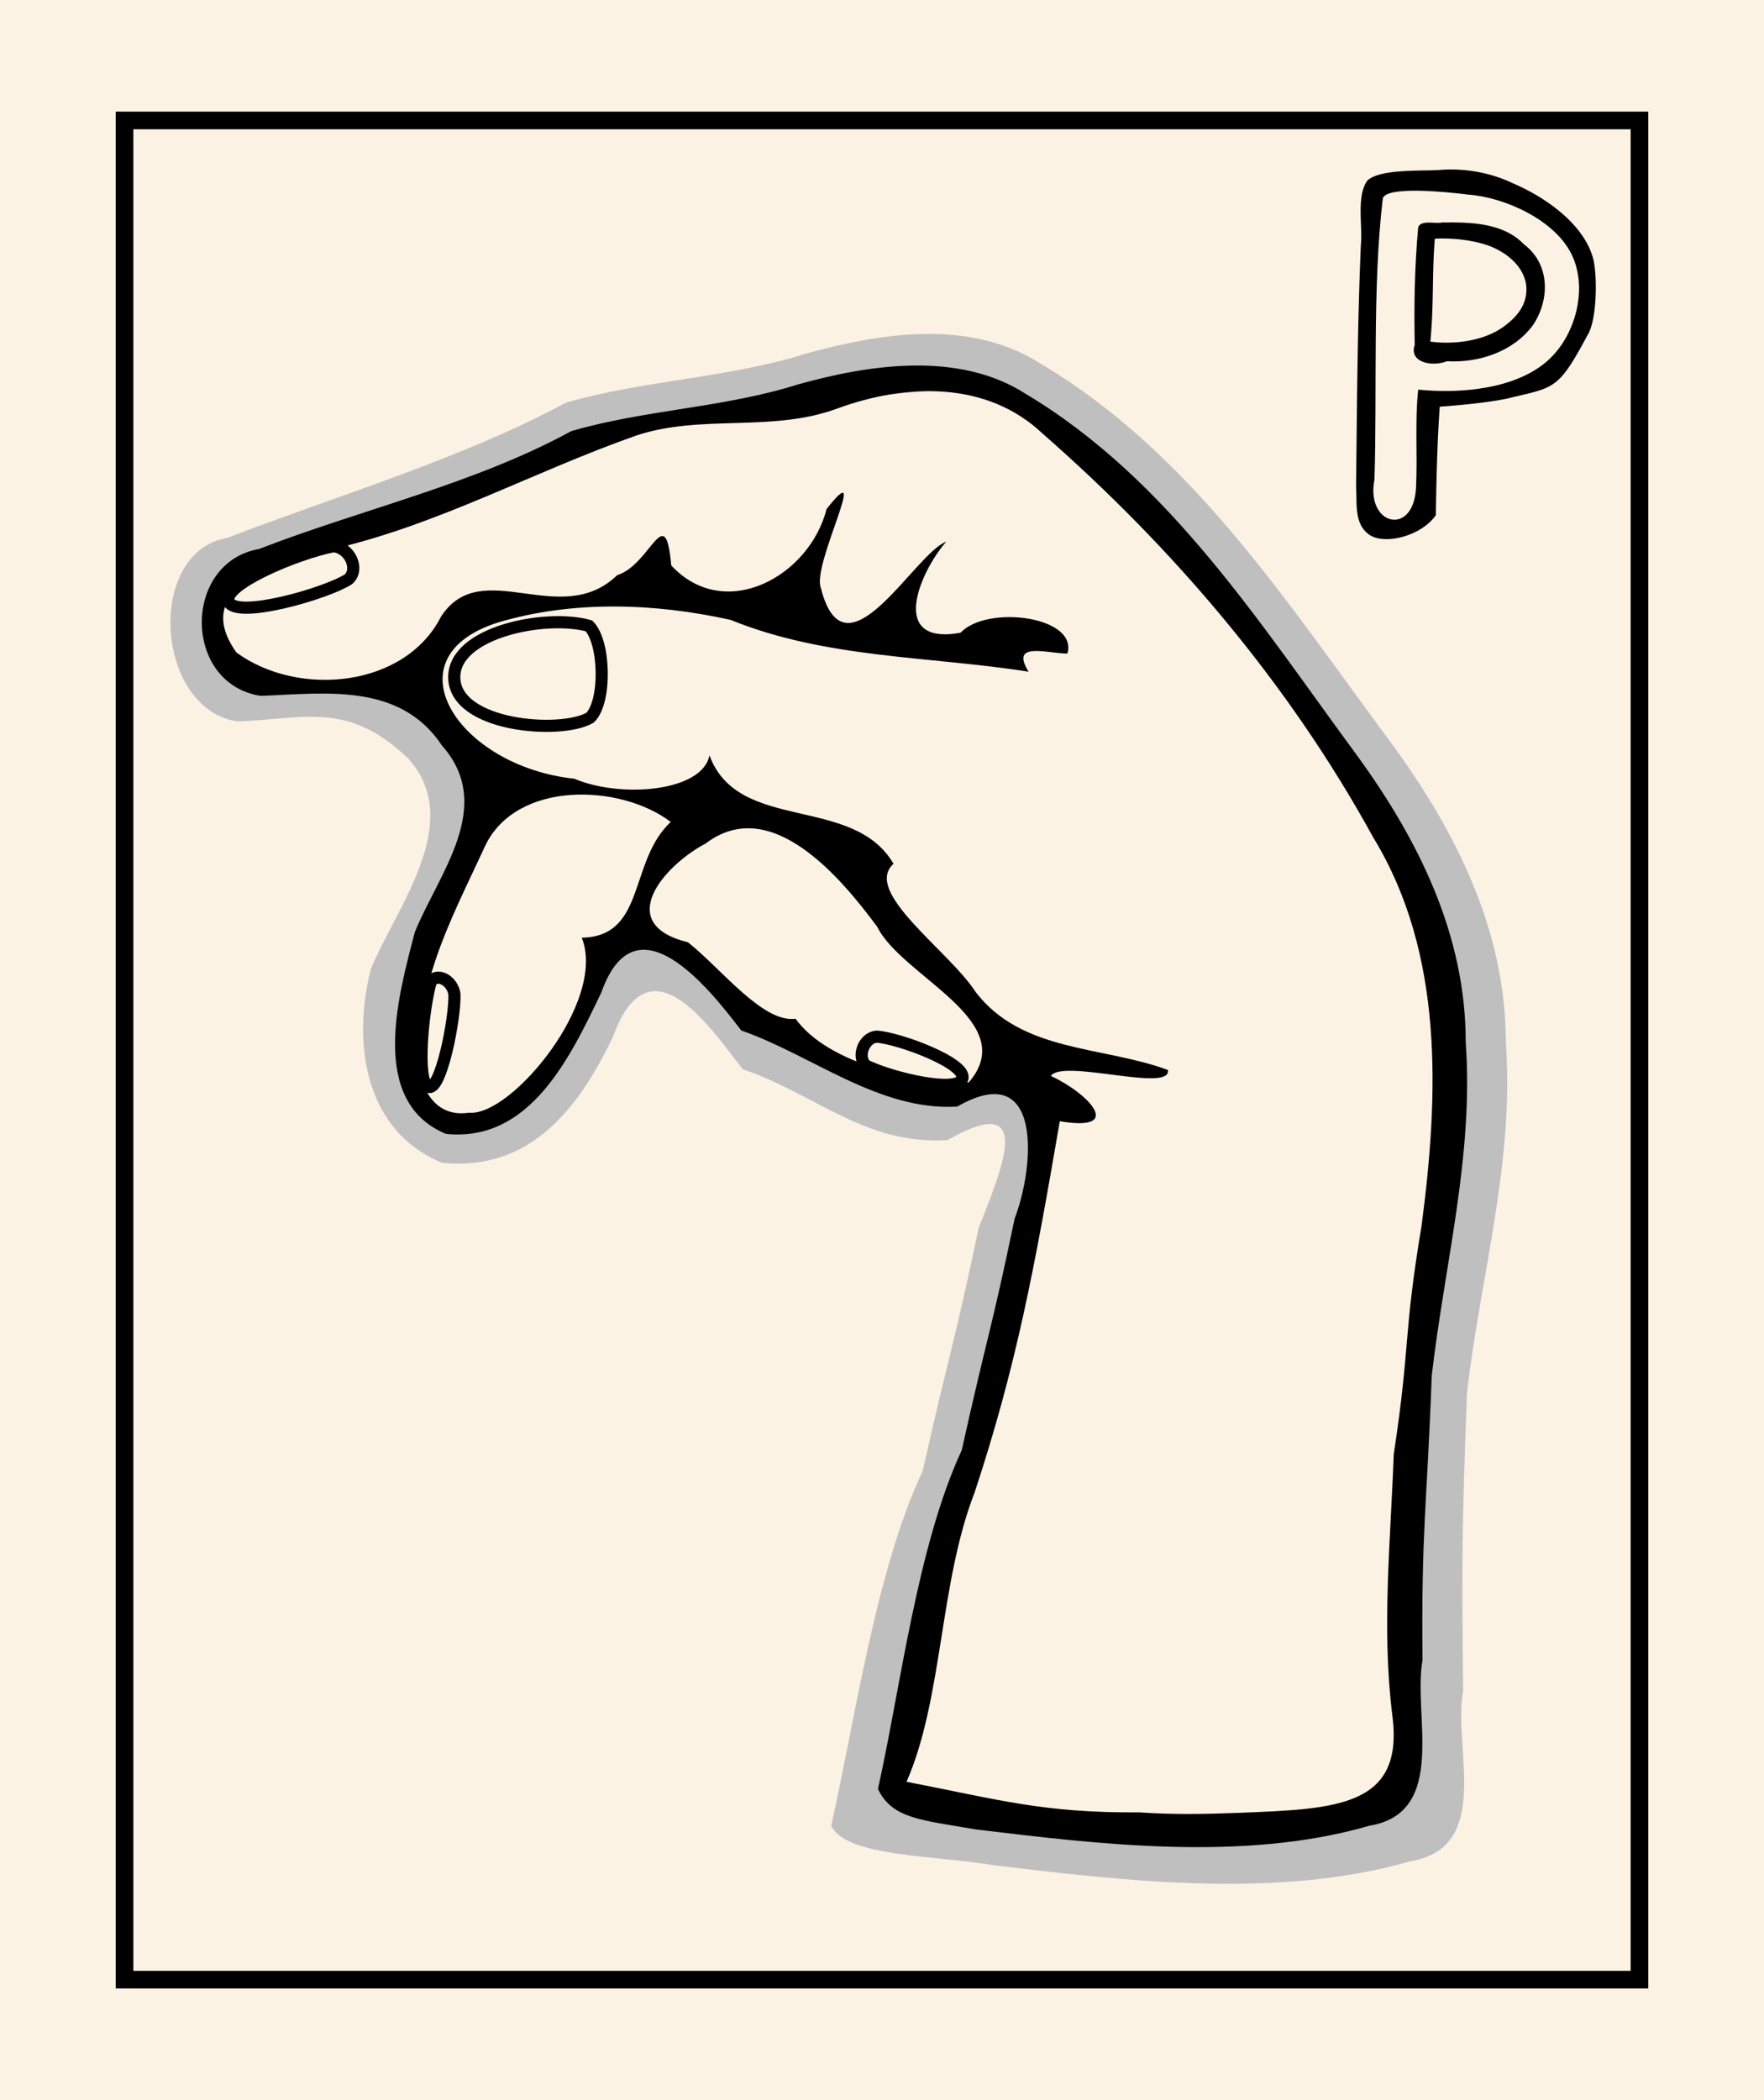
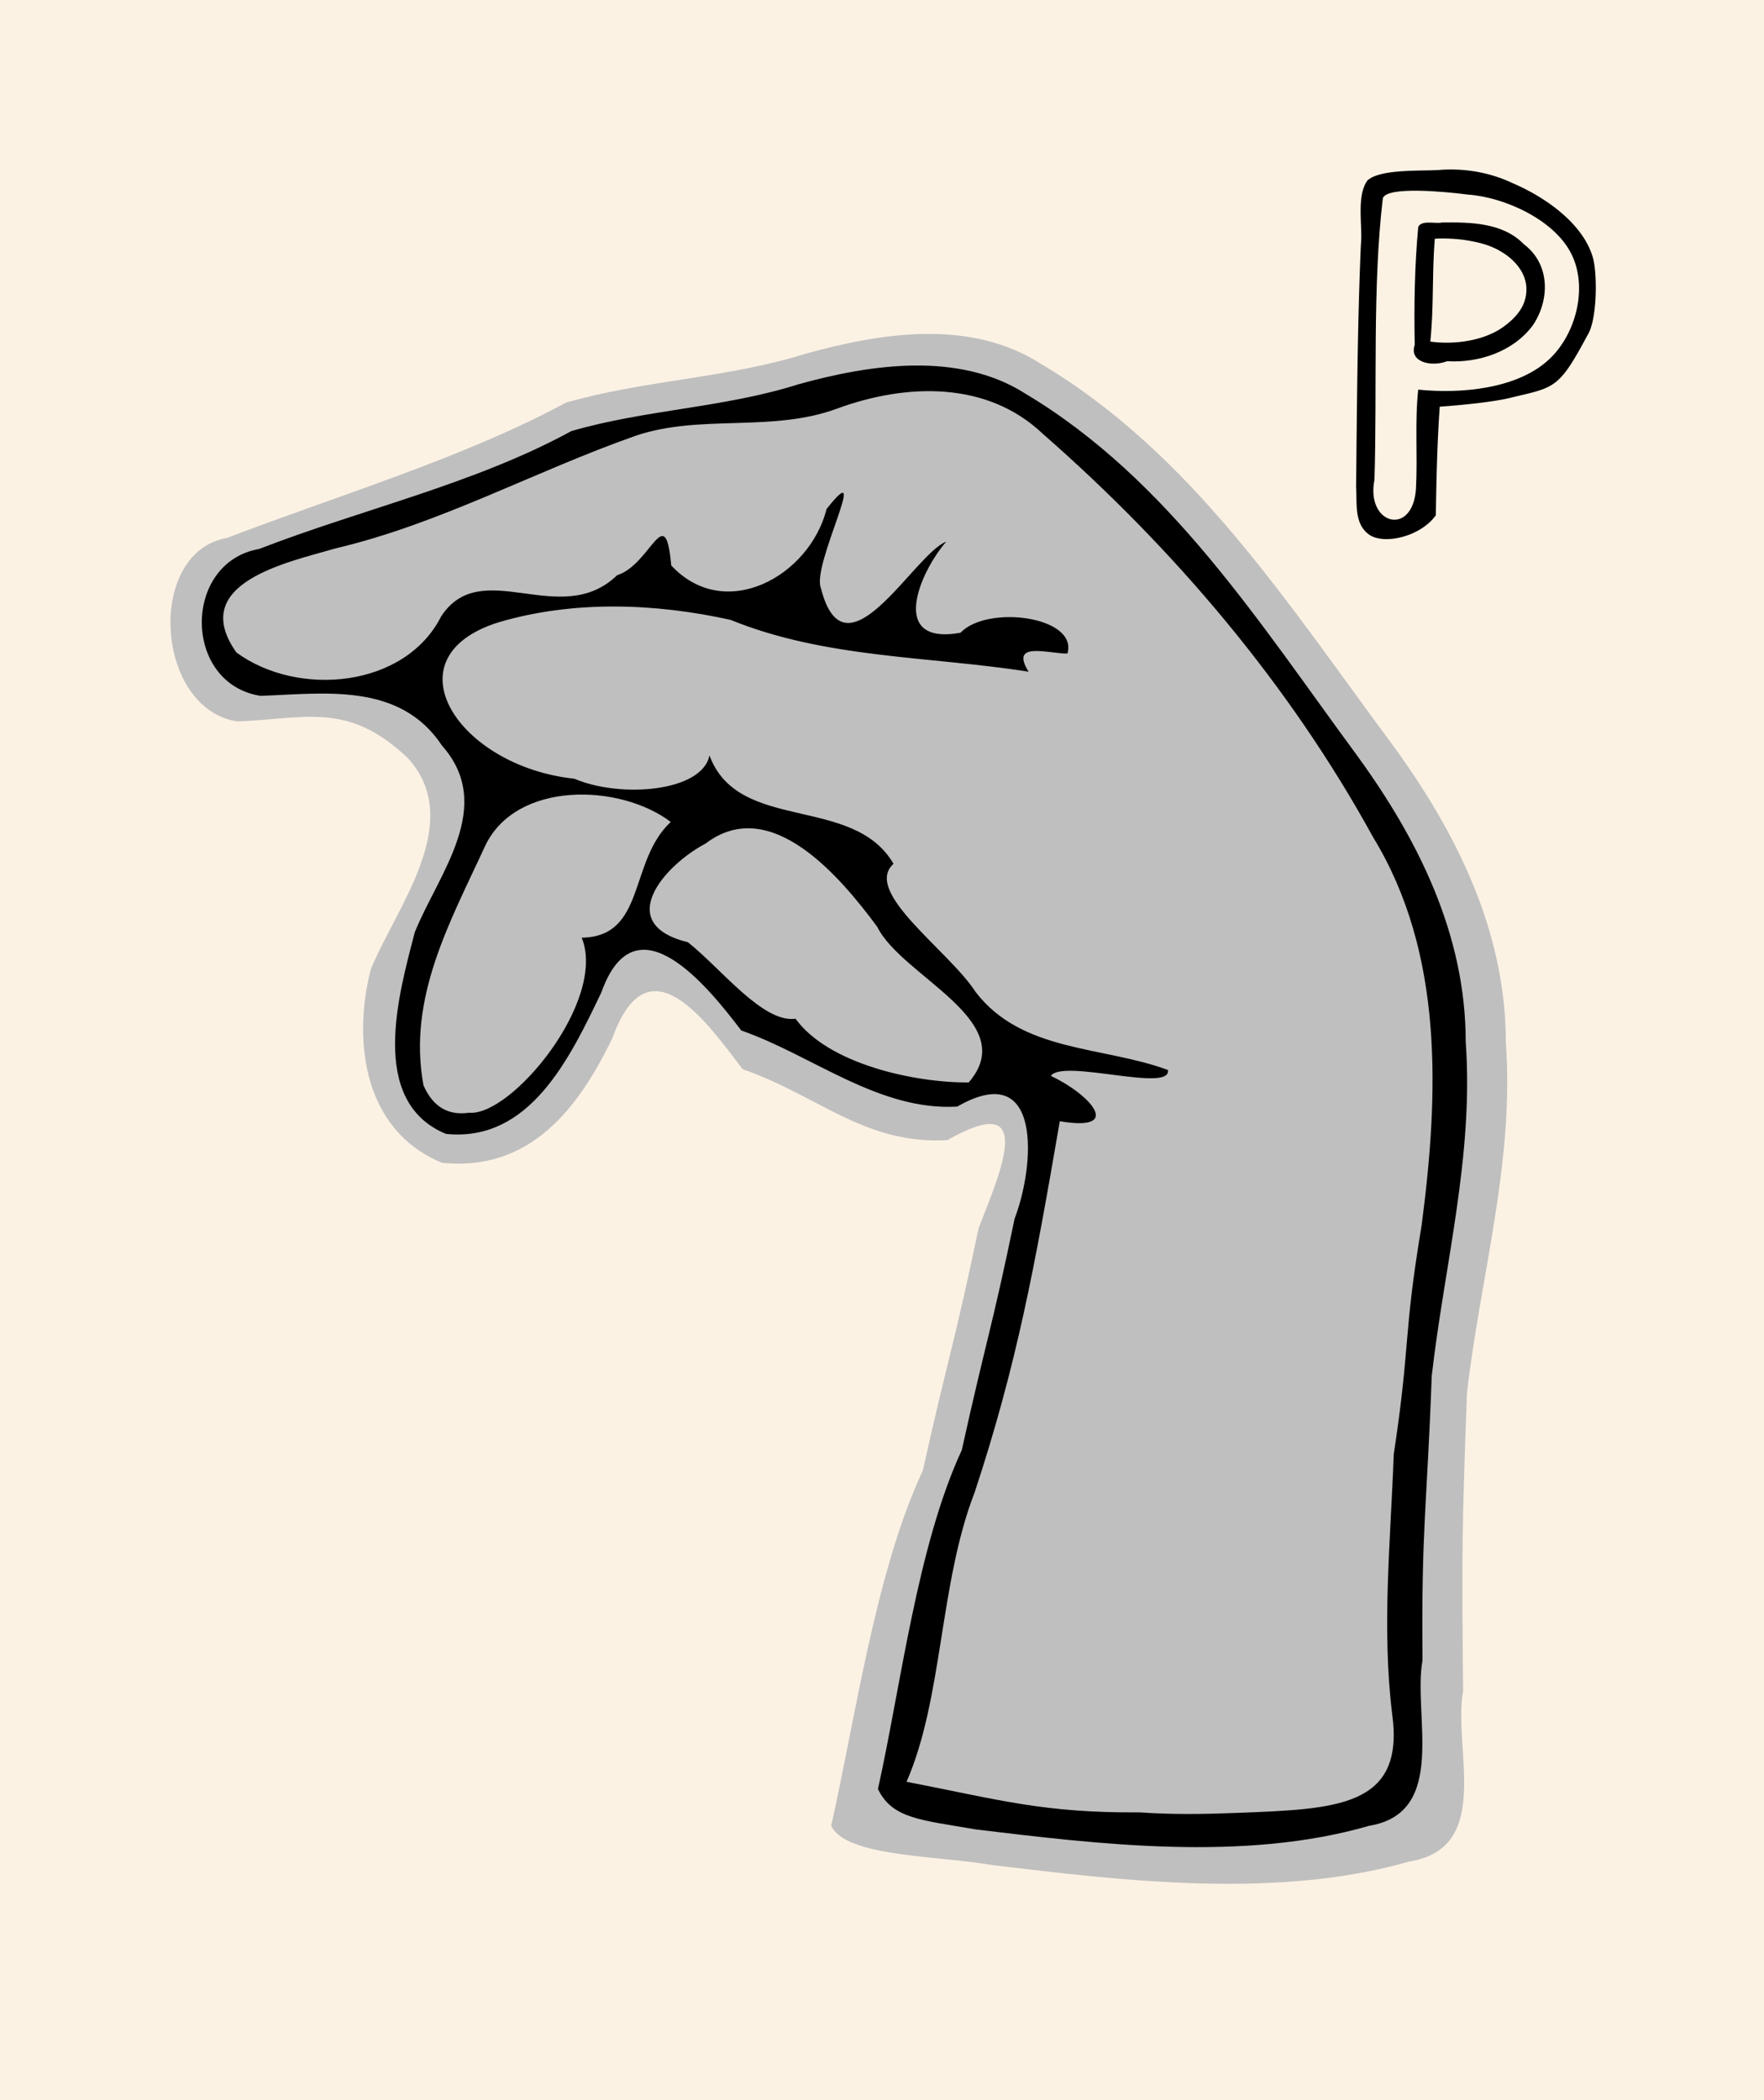
<svg xmlns="http://www.w3.org/2000/svg" width="420" height="500" viewBox="0 0 420 500">
  <path d="M0 0h420v500H0z" fill="#fcf2e4" paint-order="fill markers stroke" />
-   <path d="M29.646 28.676h360.707v442.648H29.646z" fill="none" stroke="#000" stroke-width="4.2" paint-order="fill markers stroke" />
  <path d="M345.437 40.354c-.717 0-1.432.022-2.144.064-3.987.405-14.517-.378-17.717 2.549-2.696 3.726-1.089 10.936-1.555 15.292-.832 19.231-.931 38.454-1.144 57.705.261 3.744-.489 8.533 2.871 11.143 3.437 2.796 12.521.712 16.117-4.45.133-8.227.331-17.623.935-25.833 4.441-.306 13.127-1.095 17.452-2.273 10.061-2.363 10.977-2.141 17.772-14.844 2.075-3.23 2.372-13.147 1.389-17.779-2.036-8.451-11.427-14.98-19.227-18.305-4.621-2.207-9.728-3.268-14.748-3.269zm-2.037 16.422c1.972 0 4.378.18 5.885.455 2.784.439 5.572 1.144 8.007 2.613 3.048 1.75 5.775 4.671 6.11 8.312.313 4.24-2.06 7.193-5.431 9.645-4.654 3.38-11.775 4.301-17.417 3.524.862-8.64.383-15.834 1.069-24.486a21.88 21.88 0 0 1 1.778-.062z" />
  <path d="M329.25 47.183c-2.511 21.007-1.333 45.892-1.995 67.008-2.144 10.797 9.162 13.684 9.883 2.12.411-8.008-.306-15.564.528-23.549 9.995 1.043 23.718-.107 31.28-7.317 6.305-5.949 9.231-17.121 5.104-25.155-4.045-7.953-15.765-13.331-24.515-13.961-5.668-.725-19.246-2.016-20.285.854zm14.059 5.787c6.737-.081 14.516-.011 19.539 5.201 6.254 4.702 6.218 13.227 2.097 19.307-4.656 6.252-12.837 8.967-20.419 8.525-3.568 1.396-9.114.315-7.686-3.906-.183-9.315-.025-18.736.827-28.007.682-1.821 4.273-.73 5.643-1.12z" fill="#fcf2e4" paint-order="fill markers stroke" />
  <path d="M236.626 444.085c-13.87-2.376-35.131-1.968-38.729-9.384 5.74-25.523 10.577-60.559 21.812-84.577 6.34-28.334 7.454-29.788 13.299-57.746 5.149-13.248 14.073-33.198-7.423-20.937-19.768 1.13-30.933-10.737-48.755-16.881-8.494-11.055-22.418-31.288-31.001-7.45-7.995 16.588-19.519 31.894-40.578 29.73-19.628-8.112-21.012-30.613-16.95-46.115 5.967-14.609 22.511-34.915 8.938-50.092-14.338-13.803-24.671-9.452-40.74-8.874-19.672-3.037-21.802-40.344-2.464-43.682 25.895-9.952 56.199-18.973 80.705-32.216 18.715-5.398 38.453-5.794 57.114-11.662 17.896-4.945 38.982-8.343 55.808 2.317 36.211 21.431 59.139 57.508 83.643 90.462 15.343 20.931 27.262 44.667 27.23 71.308 2.073 28.256-6.052 55.605-9.253 83.304-1.212 32.788-1.238 38.121-.92 70.982-2.497 13.621 7.259 37.321-12.729 40.6-31.667 9.098-68.423 4.552-99.007.912z" fill="#bfbfbf" />
-   <path d="M165.268 98.435l-33.444 9.555-79.147 31.476-.729 16.581 12.427 7.088 34.005.782 20.797 26.699-22.712 51.711 1.677 15.747 6.411 7.878 11.075-.395 12.541-6.086 11.189-24.275 12.418-15.352 31.195 25.522c15.319 7.334 30.653 14.611 48.057 14.122l17.424 1.387.747 9.555-24.96 100.611-10.934 56.604 50.042 7.439 54.882-2.134 14.957-8.545 4.04-87.932 7.65-91.056-10.188-40.478-28.552-44.061-45.08-50.815-26.093-18.382z" fill="#fcf2e4" paint-order="fill markers stroke" />
  <path d="M232.376 435.555c-13.115-2.267-19.937-2.548-23.34-9.624 5.428-24.352 9.337-57.781 19.961-80.697 5.995-27.034 7.048-28.422 12.576-55.097 4.869-12.64 6.666-38.376-13.659-26.677-18.692 1.078-34.563-12.254-51.415-18.117-8.031-10.548-25.183-31.863-33.299-9.118-7.559 15.827-17.129 35.792-37.042 33.727-18.56-7.739-11.235-33.229-7.395-48.019 5.643-13.939 19.294-29.963 6.459-44.444-10.029-15.112-27.977-12.369-43.172-11.818-18.601-2.898-18.624-31.792-.337-34.977 24.486-9.495 51.148-15.422 74.321-28.058 17.697-5.15 36.361-5.528 54.006-11.127 16.922-4.718 38.189-7.961 54.099 2.211 34.241 20.448 55.921 54.87 79.091 86.312 14.508 19.971 25.779 42.618 25.748 68.037 1.96 26.96-5.059 53.054-8.086 79.482-1.146 31.284-2.499 36.372-2.198 67.726-2.361 12.996 6.2 36.279-12.7 39.408-29.943 8.681-64.7 4.343-93.619.87zm62.327-3.944c23.444-.927 39.839-1.316 36.765-23.529-2.514-20.595-.373-41.203.376-61.842 4.054-26.745 2.171-27.761 6.635-54.485 4.061-30.991 5.406-64.673-11.526-92.39-19.989-36.463-47.435-68.754-78.657-96.076-13.355-12.701-32.644-11.995-48.902-6.038-15.586 5.784-32.502 1.28-47.915 6.451-24.055 8.429-46.554 20.946-71.52 26.846-11.268 3.286-35.423 8.194-23.672 24.798 14.704 10.754 40.127 8.404 48.724-8.552 9.608-14.778 28.385 3.221 41.936-9.85 8.07-2.541 11.471-18.146 12.866-2.33 12.788 13.767 32.956 2.58 36.994-13.43 10.884-13.787-3.584 13.373-1.368 18.775 5.76 22.879 22.253-8.167 29.856-10.996-6.246 7.127-13.912 24.804 3.389 21.683 6.408-6.754 28.061-3.863 25.462 4.951-4.525.055-13.839-3.063-9.245 4.319-23.696-3.716-48.333-3.129-70.933-12.328-18.001-4-37.466-4.691-55.271.578-26.632 8.345-9.541 34.321 18.048 37.233 10.965 4.679 30.419 3.168 32.176-5.549 6.863 18.569 34.169 9.251 43.823 25.802-7.434 6.729 13.205 20.662 19.547 30.523 11.072 14.437 30.237 12.816 45.789 18.57.919 5.524-25.107-2.764-27.871 1.416 8.992 4.161 17.73 13.413 2.121 10.786-5.983 34.848-10.268 58.067-20.288 88.411-8.403 21.599-7.51 49.009-16.198 68.852 22.171 4.287 32.497 7.447 55.523 7.284 7.759.553 15.585.424 23.335.117zM111.73 264.914c10.033.893 32.83-26.636 26.778-41.665 15.339-.27 11.122-18.177 21.192-27.558-11.998-9.126-36.793-9.924-44.206 5.734-8.259 17.982-18.527 36.046-14.664 56.968 1.82 4.154 5.012 7.39 10.9 6.522zm118.919-7.208c12.658-14.654-15.921-25.136-21.795-37.067-8.667-11.715-25.314-31.626-40.822-19.827-9.954 5.237-22.021 19.163-4.243 23.518 7.926 6.268 17.832 19.283 25.625 18.213 7.845 10.824 28.454 15.277 41.236 15.163z" />
-   <path d="M140.211 148.996c-10.234-2.846-32.12 1.44-32.054 12.261.073 11.736 25.368 13.682 32.322 9.622 3.91-3.768 3.62-17.98-.268-21.882zm-37.662 84.769c-1.948 6.998-3.45 23.443-.664 24.938 3.022 1.622 6.53-16.402 6.315-22.012-.503-3.366-4.187-5.183-5.651-2.926zm103.572 19.91c6.492 3.133 21.674 6.604 22.983 3.222 1.419-3.668-15.264-9.827-20.426-10.09-3.087.314-4.671 4.8-2.557 6.868zM79.413 130.038c-9 1.762-26.672 9.296-24.972 13.206 1.843 4.242 23.317-1.961 28.522-5.334 2.701-2.436.298-7.517-3.55-7.872z" paint-order="fill markers stroke" fill="#fcf2e4" stroke="#000" stroke-width="2.893" />
</svg>